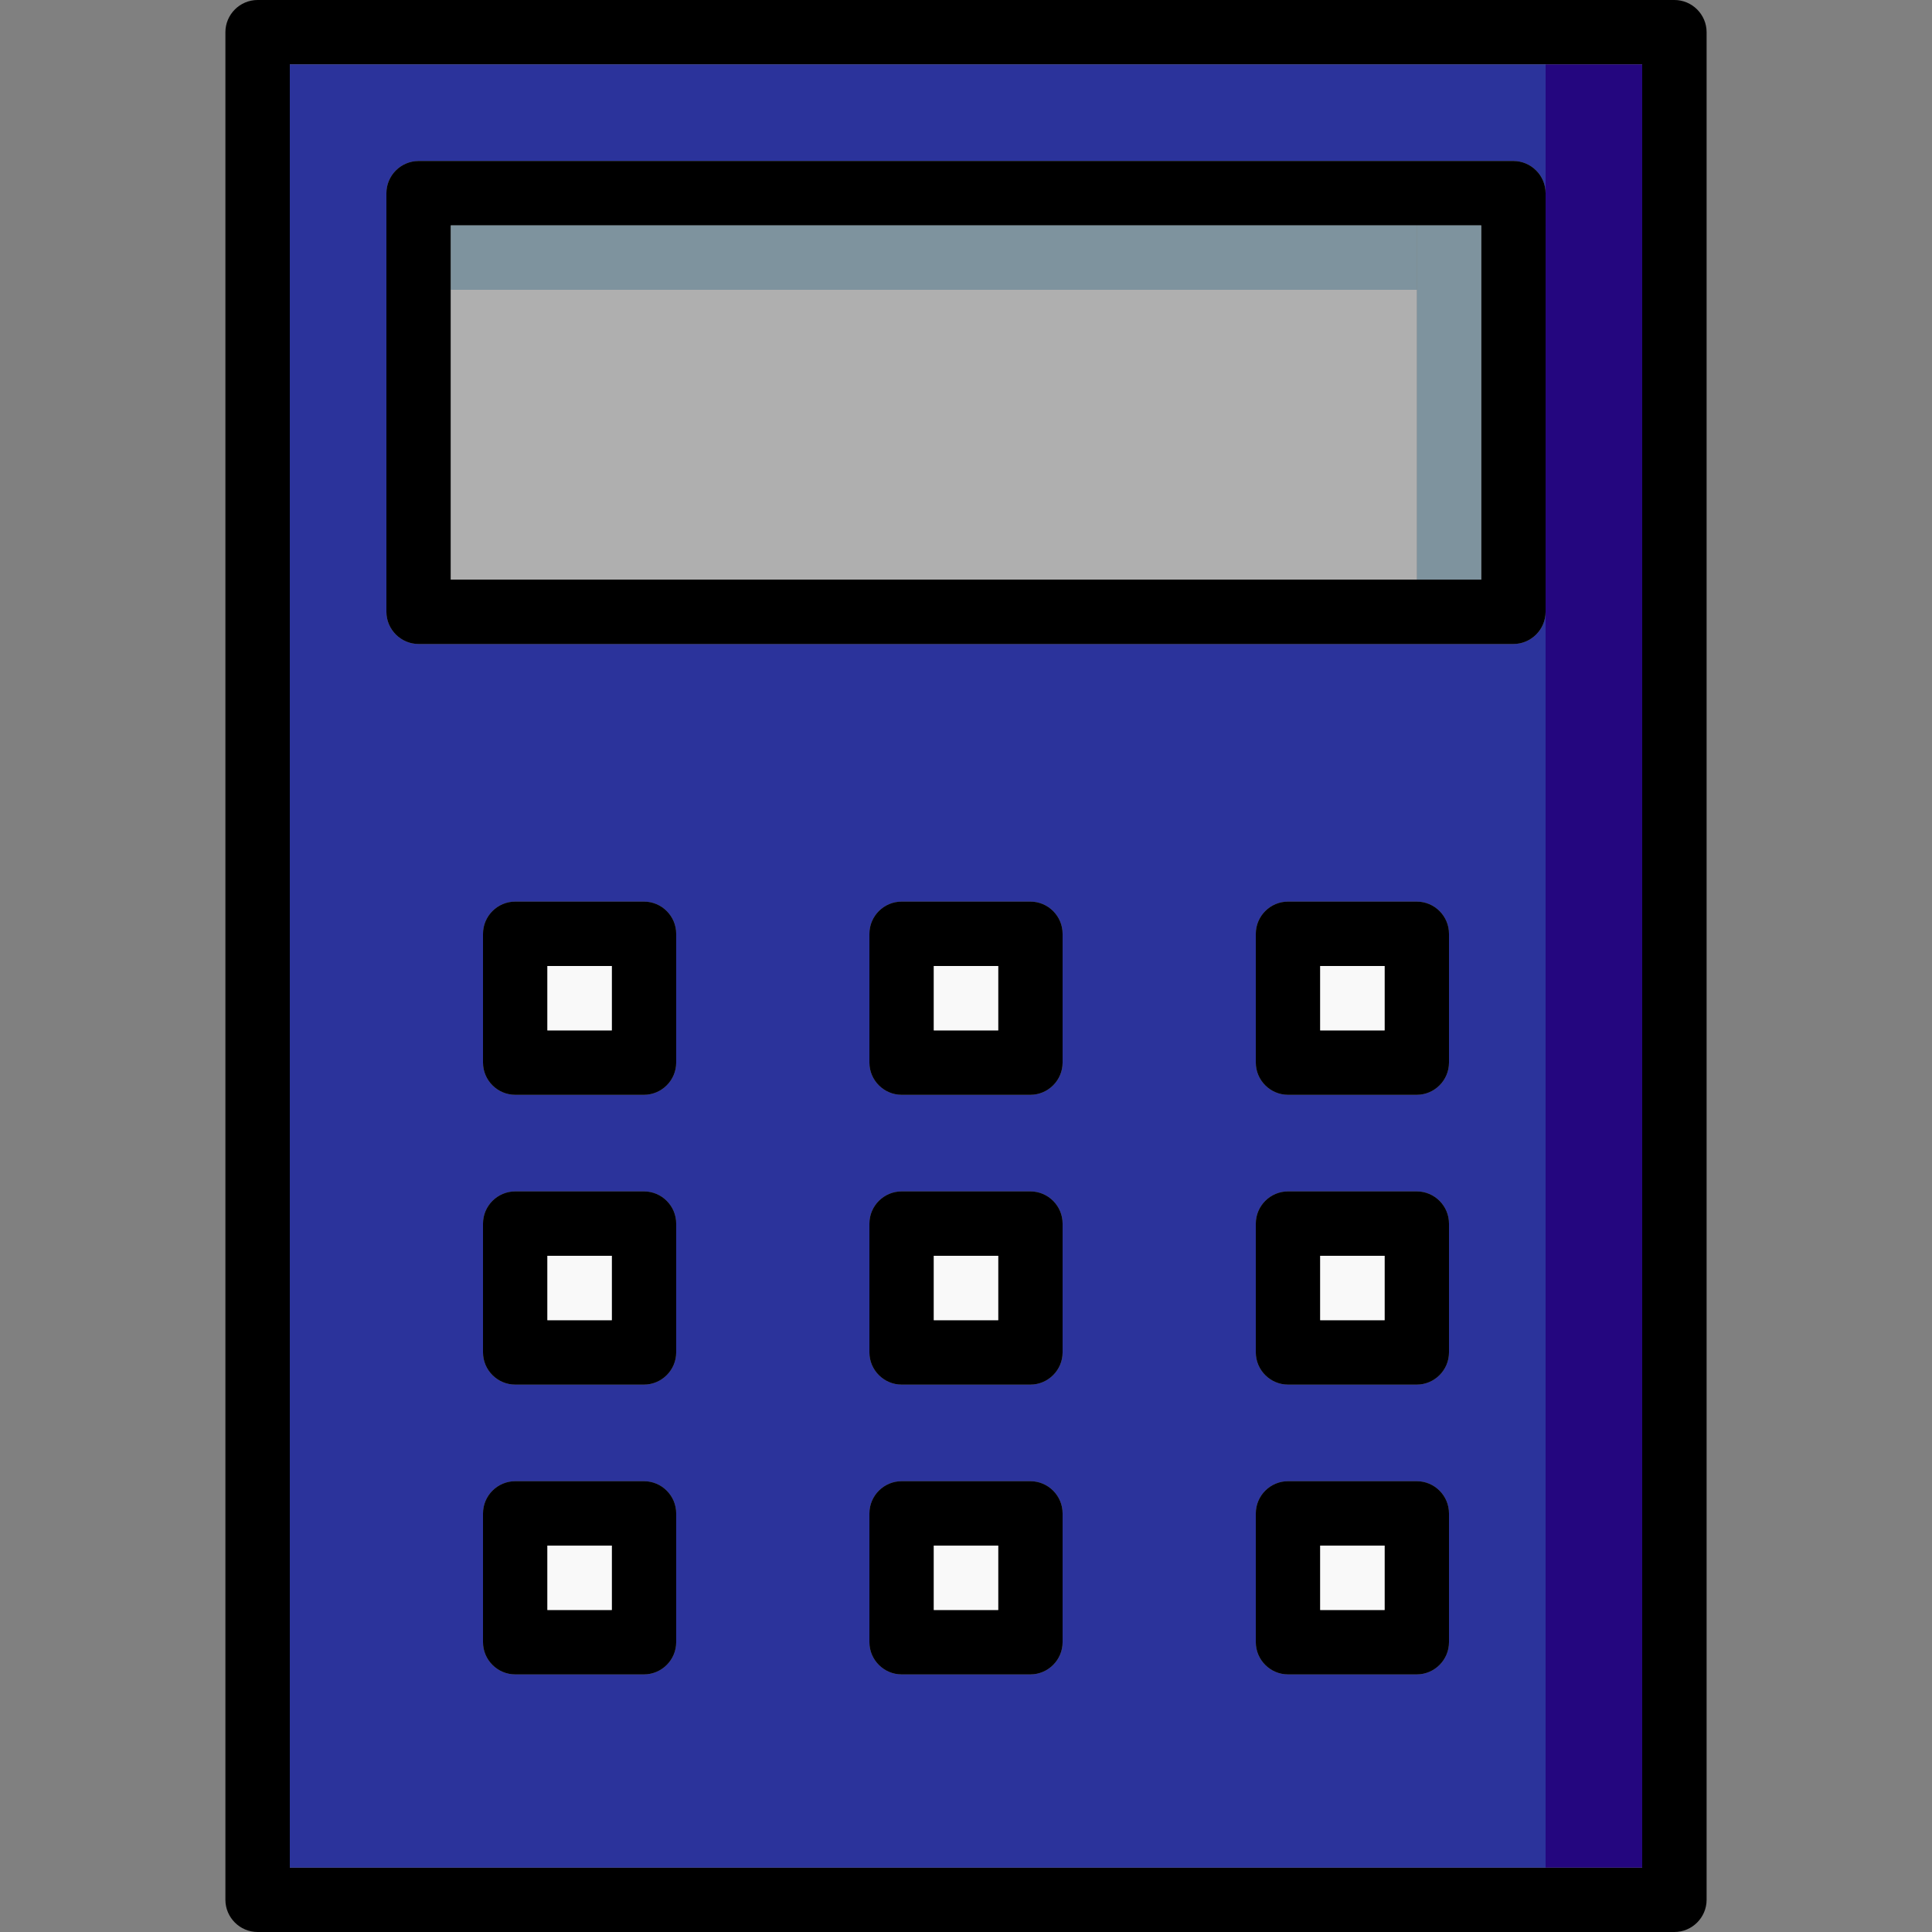
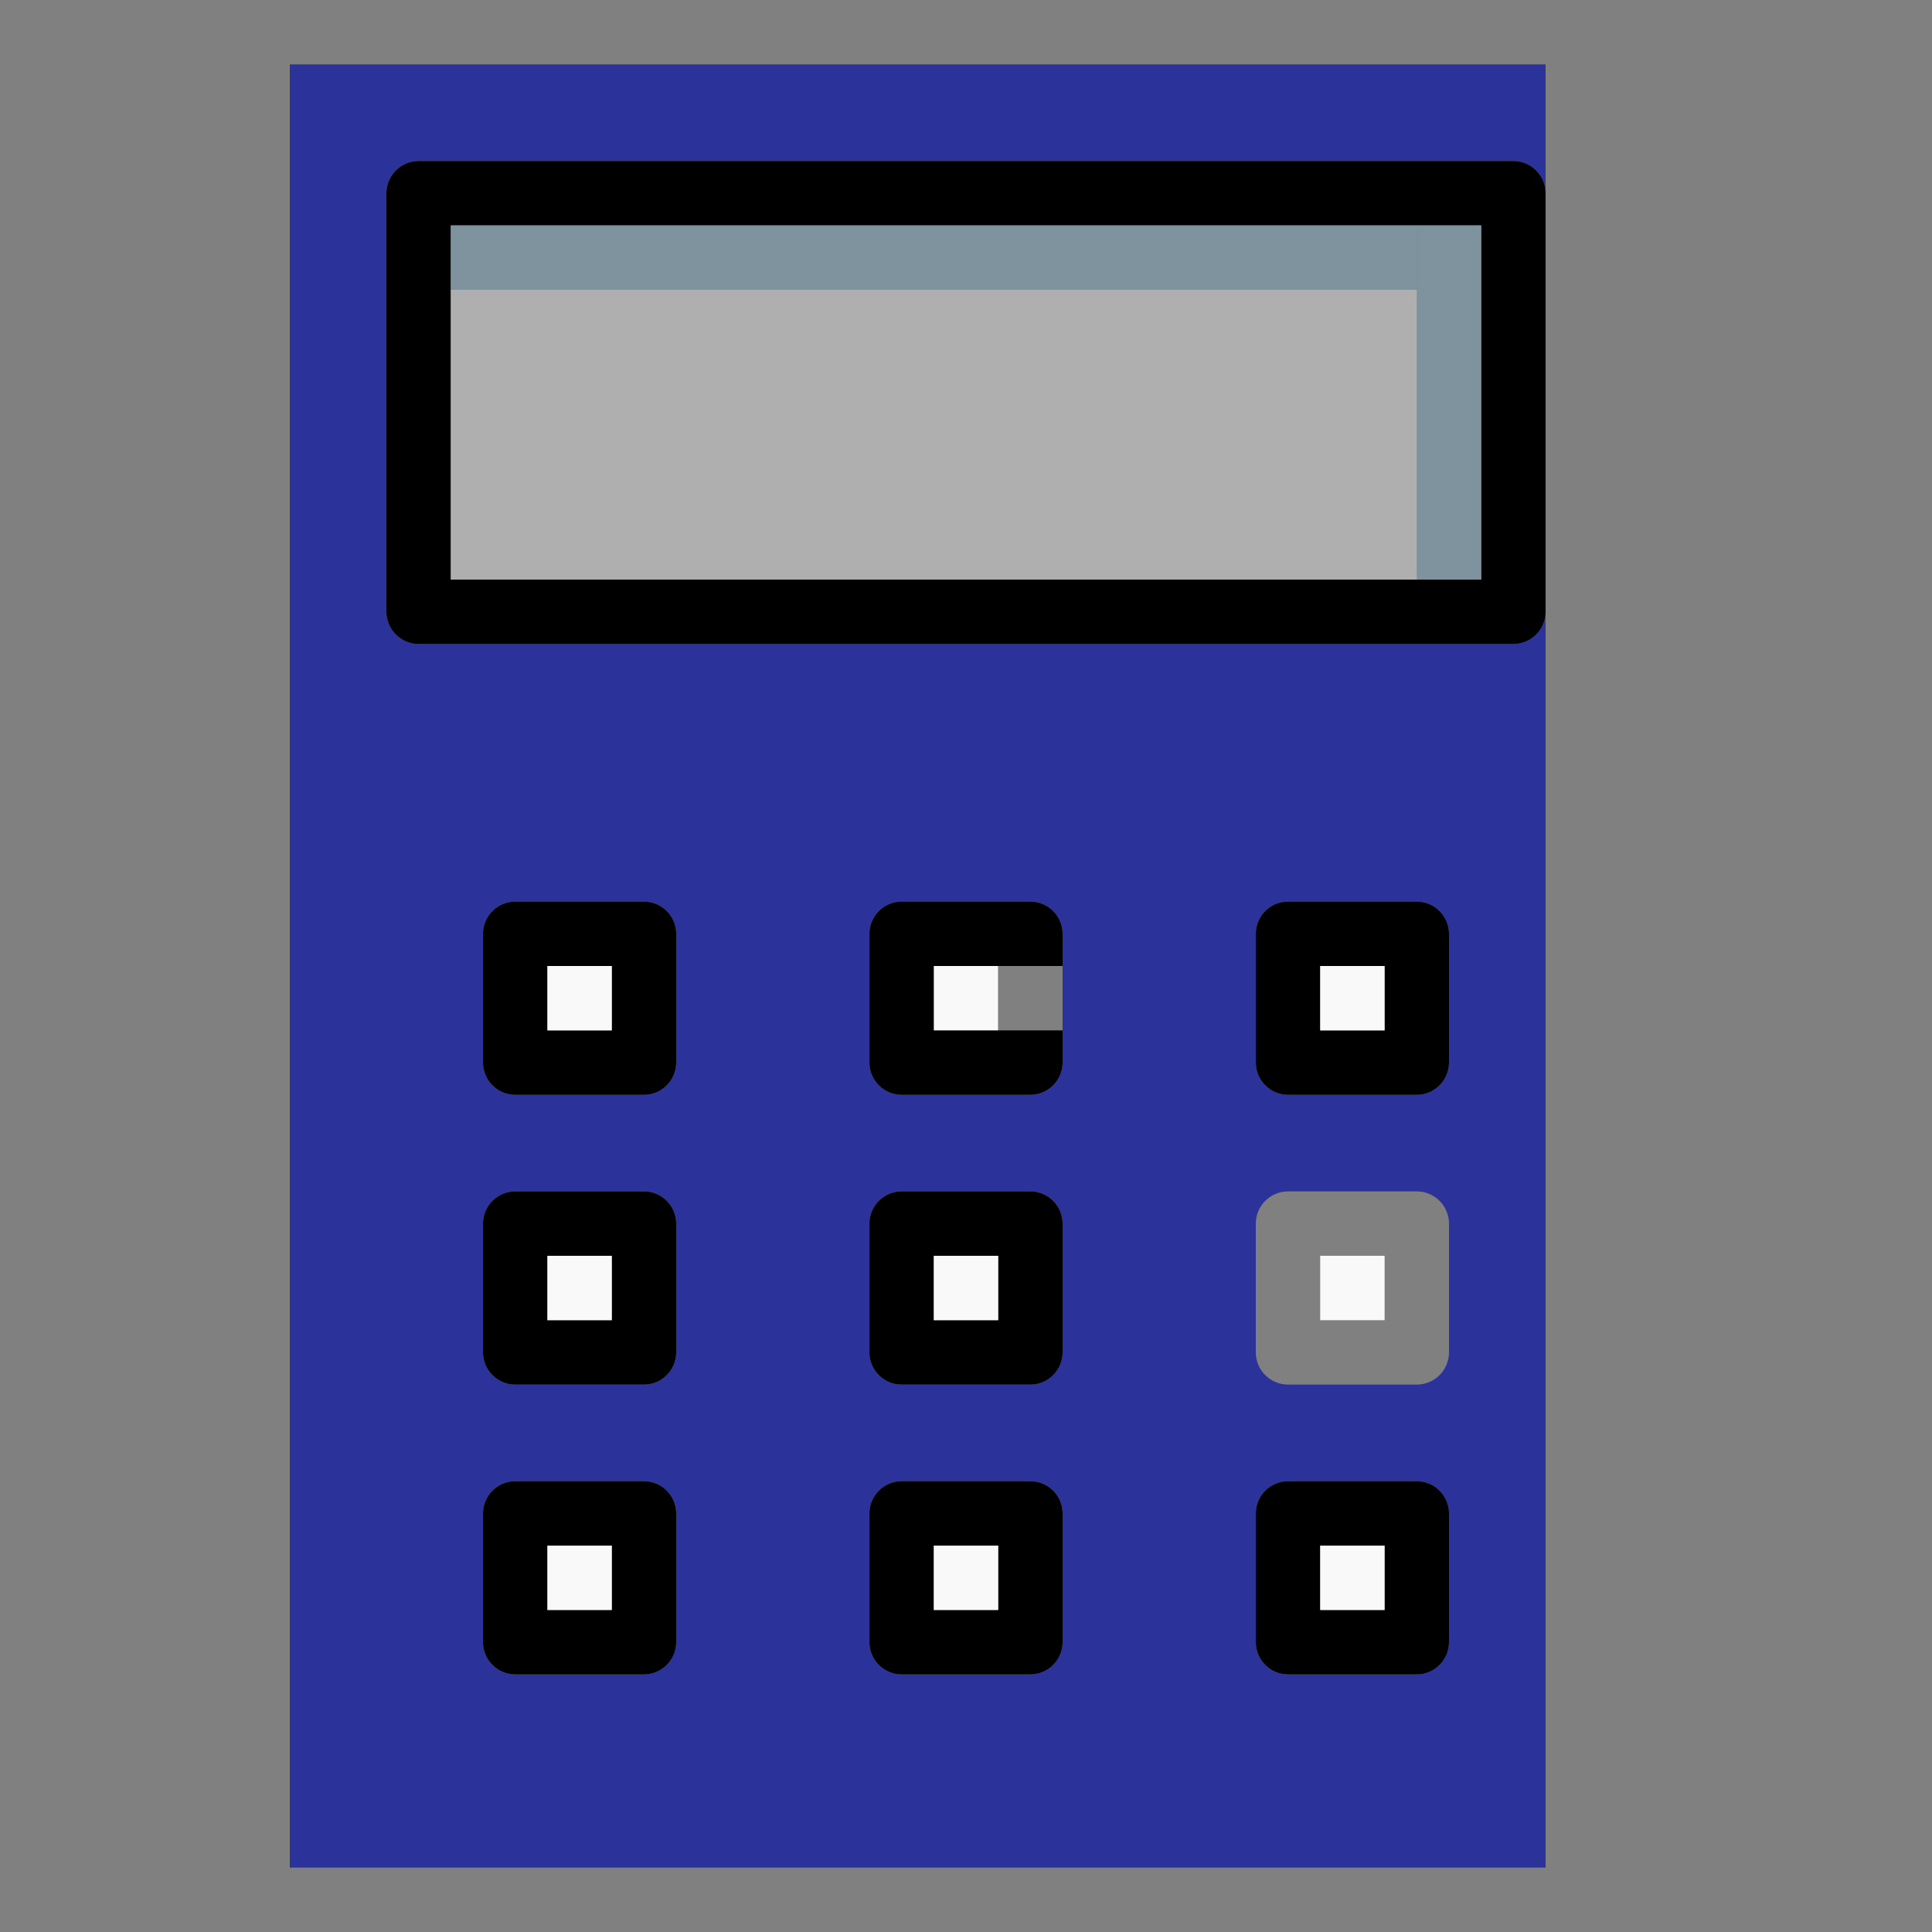
<svg xmlns="http://www.w3.org/2000/svg" version="1.1" id="Layer_1" viewBox="0 0 512 512" xml:space="preserve">
  <rect x="0" y="0" width="512" height="512" fill="#808080" stroke="none" />
-   <path d="M443.733,0H68.267c-4.693,0-8.533,3.84-8.533,8.533v494.933c0,4.693,3.84,8.533,8.533,8.533h375.467  c4.693,0,8.533-3.84,8.533-8.533V8.533C452.267,3.84,448.427,0,443.733,0z M435.2,494.933H76.8V17.067h358.4V494.933z" />
  <path style="fill:#2B339B;" d="M110.933,42.667h290.133c4.693,0,8.533,3.84,8.533,8.533V17.067H76.8v477.867h332.8v-332.8  c0,4.693-3.84,8.533-8.533,8.533H110.933c-4.693,0-8.533-3.84-8.533-8.533V51.2C102.4,46.507,106.24,42.667,110.933,42.667z   M332.8,247.467c0-4.693,3.84-8.533,8.533-8.533h34.133c4.693,0,8.533,3.84,8.533,8.533V281.6c0,4.693-3.84,8.533-8.533,8.533  h-34.133c-4.693,0-8.533-3.84-8.533-8.533V247.467z M332.8,324.267c0-4.693,3.84-8.533,8.533-8.533h34.133  c4.693,0,8.533,3.84,8.533,8.533V358.4c0,4.693-3.84,8.533-8.533,8.533h-34.133c-4.693,0-8.533-3.84-8.533-8.533V324.267z   M332.8,401.067c0-4.693,3.84-8.533,8.533-8.533h34.133c4.693,0,8.533,3.84,8.533,8.533V435.2c0,4.693-3.84,8.533-8.533,8.533  h-34.133c-4.693,0-8.533-3.84-8.533-8.533V401.067z M230.4,247.467c0-4.693,3.84-8.533,8.533-8.533h34.133  c4.693,0,8.533,3.84,8.533,8.533V281.6c0,4.693-3.84,8.533-8.533,8.533h-34.133c-4.693,0-8.533-3.84-8.533-8.533V247.467z   M230.4,324.267c0-4.693,3.84-8.533,8.533-8.533h34.133c4.693,0,8.533,3.84,8.533,8.533V358.4c0,4.693-3.84,8.533-8.533,8.533  h-34.133c-4.693,0-8.533-3.84-8.533-8.533V324.267z M230.4,401.067c0-4.693,3.84-8.533,8.533-8.533h34.133  c4.693,0,8.533,3.84,8.533,8.533V435.2c0,4.693-3.84,8.533-8.533,8.533h-34.133c-4.693,0-8.533-3.84-8.533-8.533V401.067z   M128,247.467c0-4.693,3.84-8.533,8.533-8.533h34.133c4.693,0,8.533,3.84,8.533,8.533V281.6c0,4.693-3.84,8.533-8.533,8.533h-34.133  c-4.693,0-8.533-3.84-8.533-8.533V247.467z M128,324.267c0-4.693,3.84-8.533,8.533-8.533h34.133c4.693,0,8.533,3.84,8.533,8.533  V358.4c0,4.693-3.84,8.533-8.533,8.533h-34.133c-4.693,0-8.533-3.84-8.533-8.533V324.267z M128,401.067  c0-4.693,3.84-8.533,8.533-8.533h34.133c4.693,0,8.533,3.84,8.533,8.533V435.2c0,4.693-3.84,8.533-8.533,8.533h-34.133  c-4.693,0-8.533-3.84-8.533-8.533V401.067z" />
-   <rect x="409.6" y="17.067" style="fill:#24067F;" width="25.6" height="477.867" />
  <path d="M401.067,42.667H110.933c-4.693,0-8.533,3.84-8.533,8.533v110.933c0,4.693,3.84,8.533,8.533,8.533h290.133  c4.693,0,8.533-3.84,8.533-8.533V51.2C409.6,46.507,405.76,42.667,401.067,42.667z M392.533,153.6H119.467V59.733h273.067V153.6z" />
  <g>
    <rect x="375.467" y="59.733" style="fill:#7E939E;" width="17.067" height="93.867" />
    <rect x="119.467" y="59.733" style="fill:#7E939E;" width="256" height="17.067" />
  </g>
  <rect x="119.467" y="76.8" style="fill:#AFAFAF;" width="256" height="76.8" />
  <path d="M170.667,238.933h-34.133c-4.693,0-8.533,3.84-8.533,8.533V281.6c0,4.693,3.84,8.533,8.533,8.533h34.133  c4.693,0,8.533-3.84,8.533-8.533v-34.133C179.2,242.773,175.36,238.933,170.667,238.933z M162.133,273.067h-17.067V256h17.067  V273.067z" />
  <rect x="145.067" y="256" style="fill:#F9F9F9;" width="17.067" height="17.067" />
-   <path d="M273.067,238.933h-34.133c-4.693,0-8.533,3.84-8.533,8.533V281.6c0,4.693,3.84,8.533,8.533,8.533h34.133  c4.693,0,8.533-3.84,8.533-8.533v-34.133C281.6,242.773,277.76,238.933,273.067,238.933z M264.533,273.067h-17.067V256h17.067  V273.067z" />
+   <path d="M273.067,238.933h-34.133c-4.693,0-8.533,3.84-8.533,8.533V281.6c0,4.693,3.84,8.533,8.533,8.533h34.133  c4.693,0,8.533-3.84,8.533-8.533v-34.133C281.6,242.773,277.76,238.933,273.067,238.933z M264.533,273.067V256h17.067  V273.067z" />
  <rect x="247.467" y="256" style="fill:#F9F9F9;" width="17.067" height="17.067" />
  <path d="M375.467,238.933h-34.133c-4.693,0-8.533,3.84-8.533,8.533V281.6c0,4.693,3.84,8.533,8.533,8.533h34.133  c4.693,0,8.533-3.84,8.533-8.533v-34.133C384,242.773,380.16,238.933,375.467,238.933z M366.933,273.067h-17.067V256h17.067V273.067  z" />
  <rect x="349.867" y="256" style="fill:#F9F9F9;" width="17.067" height="17.067" />
  <path d="M170.667,315.733h-34.133c-4.693,0-8.533,3.84-8.533,8.533V358.4c0,4.693,3.84,8.533,8.533,8.533h34.133  c4.693,0,8.533-3.84,8.533-8.533v-34.133C179.2,319.573,175.36,315.733,170.667,315.733z M162.133,349.867h-17.067V332.8h17.067  V349.867z" />
  <rect x="145.067" y="332.8" style="fill:#F9F9F9;" width="17.067" height="17.067" />
  <path d="M273.067,315.733h-34.133c-4.693,0-8.533,3.84-8.533,8.533V358.4c0,4.693,3.84,8.533,8.533,8.533h34.133  c4.693,0,8.533-3.84,8.533-8.533v-34.133C281.6,319.573,277.76,315.733,273.067,315.733z M264.533,349.867h-17.067V332.8h17.067  V349.867z" />
  <rect x="247.467" y="332.8" style="fill:#F9F9F9;" width="17.067" height="17.067" />
-   <path d="M375.467,315.733h-34.133c-4.693,0-8.533,3.84-8.533,8.533V358.4c0,4.693,3.84,8.533,8.533,8.533h34.133  c4.693,0,8.533-3.84,8.533-8.533v-34.133C384,319.573,380.16,315.733,375.467,315.733z M366.933,349.867h-17.067V332.8h17.067  V349.867z" />
  <rect x="349.867" y="332.8" style="fill:#F9F9F9;" width="17.067" height="17.067" />
  <path d="M170.667,392.533h-34.133c-4.693,0-8.533,3.84-8.533,8.533V435.2c0,4.693,3.84,8.533,8.533,8.533h34.133  c4.693,0,8.533-3.84,8.533-8.533v-34.133C179.2,396.373,175.36,392.533,170.667,392.533z M162.133,426.667h-17.067V409.6h17.067  V426.667z" />
  <rect x="145.067" y="409.6" style="fill:#F9F9F9;" width="17.067" height="17.067" />
  <path d="M273.067,392.533h-34.133c-4.693,0-8.533,3.84-8.533,8.533V435.2c0,4.693,3.84,8.533,8.533,8.533h34.133  c4.693,0,8.533-3.84,8.533-8.533v-34.133C281.6,396.373,277.76,392.533,273.067,392.533z M264.533,426.667h-17.067V409.6h17.067  V426.667z" />
  <rect x="247.467" y="409.6" style="fill:#F9F9F9;" width="17.067" height="17.067" />
  <path d="M375.467,392.533h-34.133c-4.693,0-8.533,3.84-8.533,8.533V435.2c0,4.693,3.84,8.533,8.533,8.533h34.133  c4.693,0,8.533-3.84,8.533-8.533v-34.133C384,396.373,380.16,392.533,375.467,392.533z M366.933,426.667h-17.067V409.6h17.067  V426.667z" />
  <rect x="349.867" y="409.6" style="fill:#F9F9F9;" width="17.067" height="17.067" />
</svg>